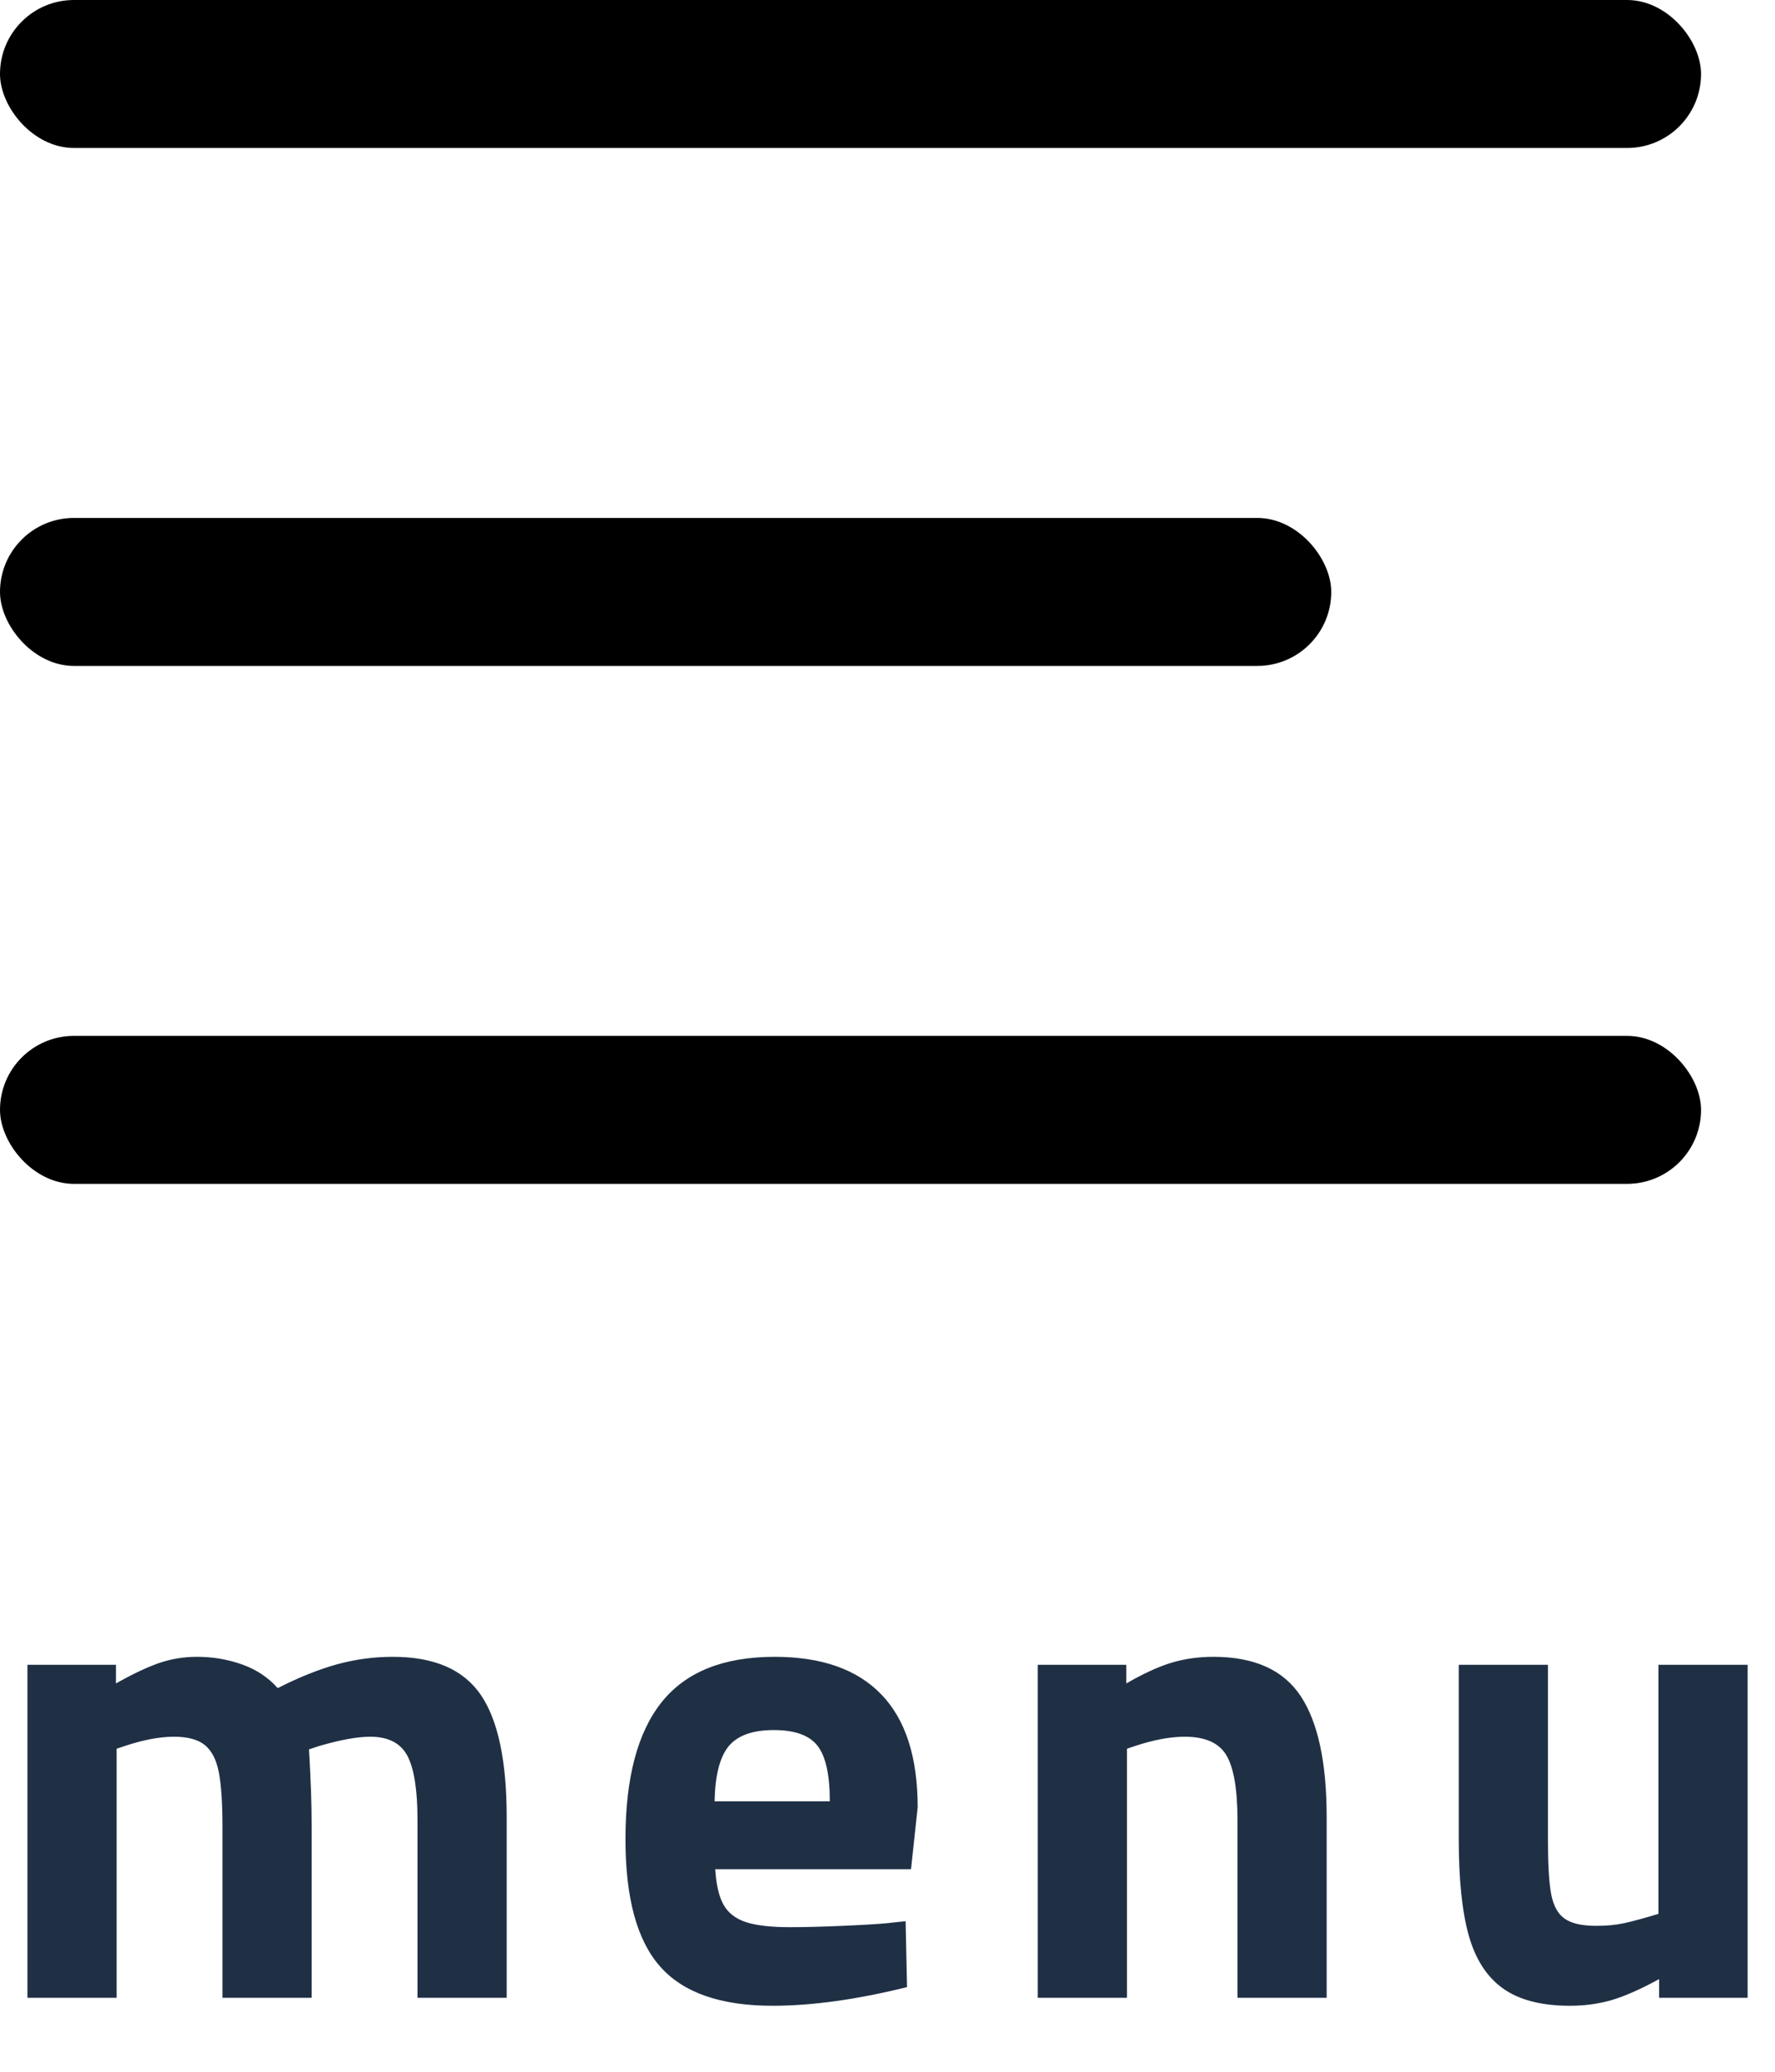
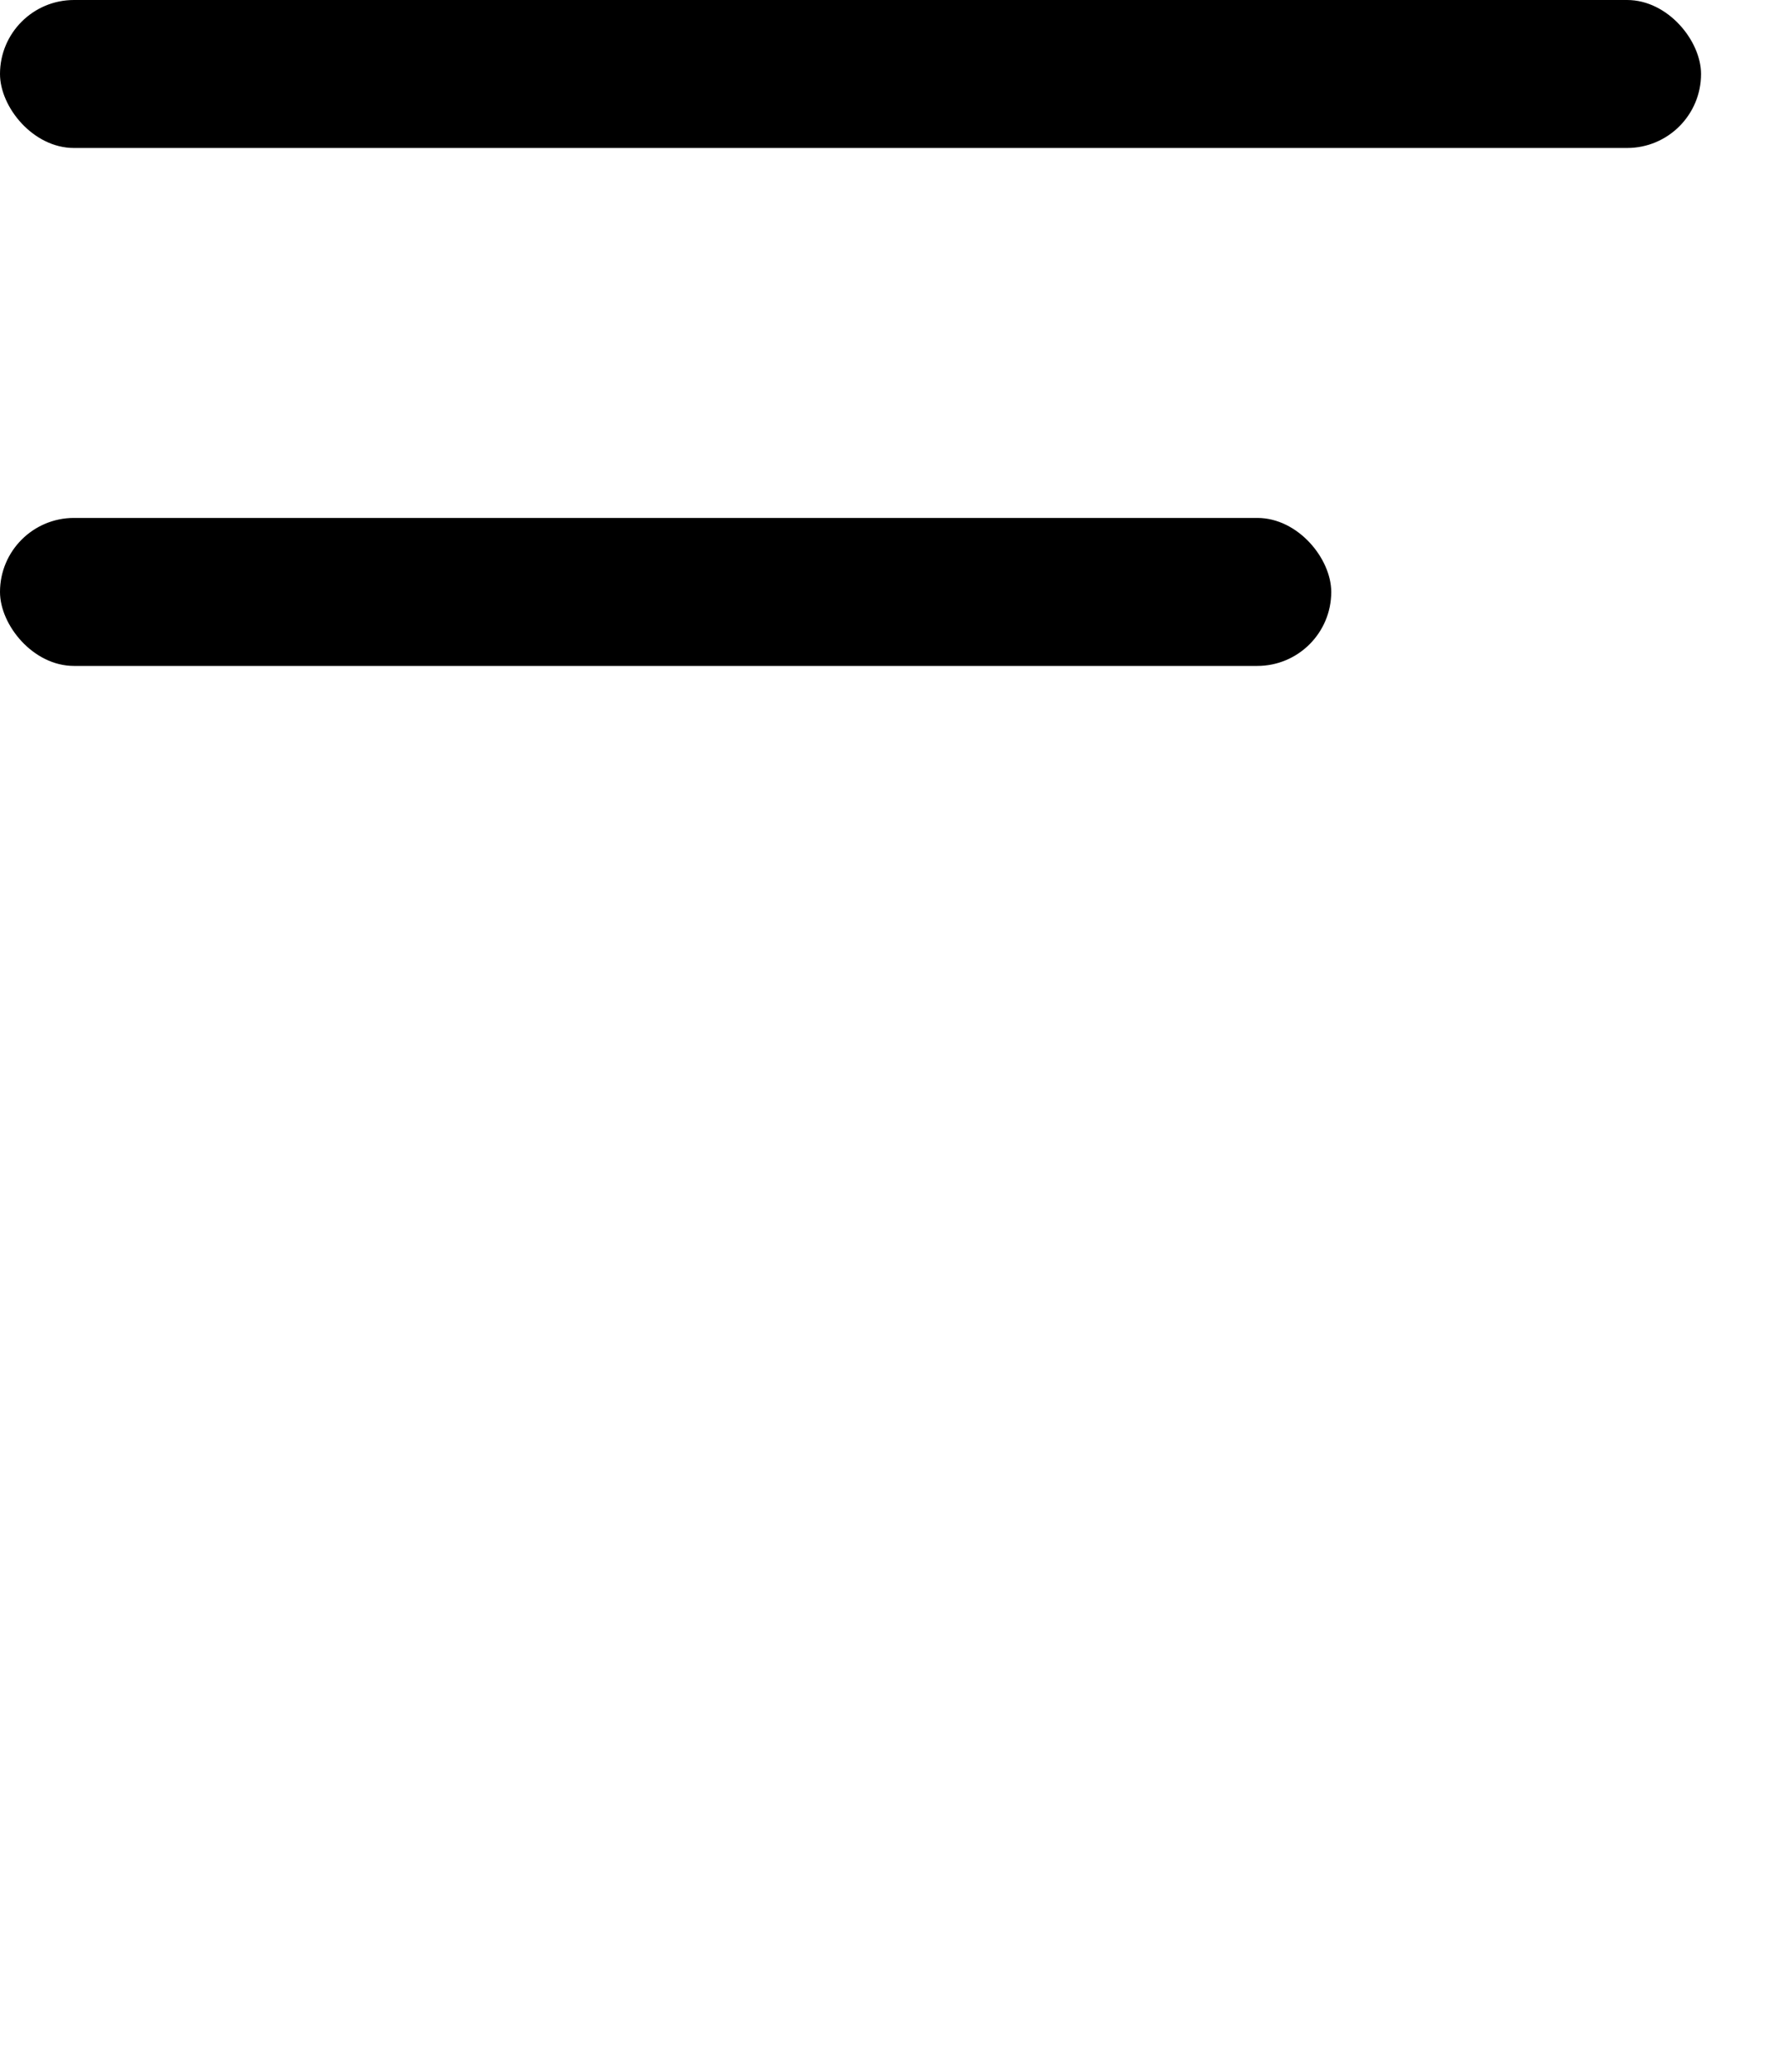
<svg xmlns="http://www.w3.org/2000/svg" width="24px" height="28px" viewBox="0 0 24 28" version="1.1">
  <title>Group 4</title>
  <desc>Created with Sketch.</desc>
  <g id="Page-1" stroke="none" stroke-width="1" fill="none" fill-rule="evenodd">
    <g id="Project-home-desk-v1.0" transform="translate(-330, -13)">
      <g id="Group">
        <g id="Group-4" transform="translate(330, 13)">
          <g id="blue-hamburger-menu" fill="#000000">
            <rect id="Rectangle" x="0" y="0" width="23" height="2" rx="1" />
            <rect id="Rectangle" x="0" y="7" width="18" height="2" rx="1" />
-             <rect id="Rectangle" x="0" y="14" width="23" height="2" rx="1" />
          </g>
-           <path d="M0.371,22.5 L1.568,22.5 L1.568,22.752 C1.79,22.626 1.983,22.535 2.148,22.477 C2.313,22.42 2.485,22.392 2.666,22.392 C2.876,22.392 3.078,22.426 3.273,22.495 C3.468,22.565 3.628,22.671 3.755,22.815 C4.037,22.671 4.302,22.565 4.551,22.495 C4.8,22.426 5.053,22.392 5.312,22.392 C5.87,22.392 6.265,22.563 6.5,22.905 C6.734,23.247 6.851,23.799 6.851,24.561 L6.851,27 L5.645,27 L5.645,24.597 C5.645,24.195 5.6,23.907 5.51,23.733 C5.419,23.559 5.252,23.472 5.006,23.472 C4.831,23.472 4.601,23.514 4.313,23.598 L4.178,23.643 C4.202,24.045 4.214,24.387 4.214,24.669 L4.214,27 L3.008,27 L3.008,24.687 C3.008,24.363 2.991,24.117 2.958,23.949 C2.925,23.781 2.862,23.66 2.769,23.584 C2.676,23.509 2.537,23.472 2.351,23.472 C2.158,23.472 1.937,23.514 1.685,23.598 L1.577,23.634 L1.577,27 L0.371,27 L0.371,22.5 Z M10.445,27.108 C9.743,27.108 9.237,26.931 8.925,26.577 C8.612,26.223 8.457,25.65 8.457,24.858 C8.457,24.03 8.62,23.412 8.947,23.004 C9.274,22.596 9.782,22.392 10.473,22.392 C11.109,22.392 11.59,22.561 11.917,22.901 C12.244,23.24 12.408,23.748 12.408,24.426 L12.318,25.263 L9.671,25.263 C9.684,25.473 9.721,25.633 9.784,25.744 C9.847,25.856 9.949,25.933 10.09,25.979 C10.231,26.024 10.427,26.046 10.68,26.046 C10.878,26.046 11.114,26.04 11.39,26.028 C11.667,26.016 11.867,26.004 11.993,25.992 L12.245,25.965 L12.264,26.856 C11.585,27.024 10.98,27.108 10.445,27.108 Z M11.22,24.345 C11.22,23.985 11.164,23.735 11.053,23.593 C10.942,23.452 10.746,23.382 10.463,23.382 C10.175,23.382 9.972,23.455 9.851,23.602 C9.731,23.75 9.669,23.997 9.662,24.345 L11.22,24.345 Z M14.031,22.5 L15.229,22.5 L15.229,22.752 C15.457,22.62 15.659,22.527 15.836,22.473 C16.013,22.419 16.203,22.392 16.407,22.392 C16.96,22.392 17.352,22.569 17.587,22.923 C17.821,23.277 17.938,23.823 17.938,24.561 L17.938,27 L16.732,27 L16.732,24.597 C16.732,24.183 16.682,23.892 16.583,23.724 C16.484,23.556 16.297,23.472 16.02,23.472 C15.822,23.472 15.598,23.514 15.345,23.598 L15.238,23.634 L15.238,27 L14.031,27 L14.031,22.5 Z M21.227,27.108 C20.842,27.108 20.541,27.03 20.322,26.874 C20.103,26.718 19.949,26.478 19.858,26.154 C19.768,25.83 19.724,25.398 19.724,24.858 L19.724,22.5 L20.93,22.5 L20.93,24.876 C20.93,25.2 20.944,25.441 20.974,25.601 C21.005,25.76 21.066,25.87 21.159,25.933 C21.252,25.997 21.394,26.028 21.587,26.028 C21.725,26.028 21.849,26.016 21.96,25.992 C22.071,25.968 22.225,25.926 22.424,25.866 L22.424,22.5 L23.63,22.5 L23.63,27 L22.433,27 L22.433,26.748 C22.18,26.886 21.966,26.98 21.789,27.032 C21.612,27.083 21.425,27.108 21.227,27.108 Z" id="menu" fill="#1f3045" fill-rule="nonzero" />
        </g>
      </g>
    </g>
  </g>
</svg>